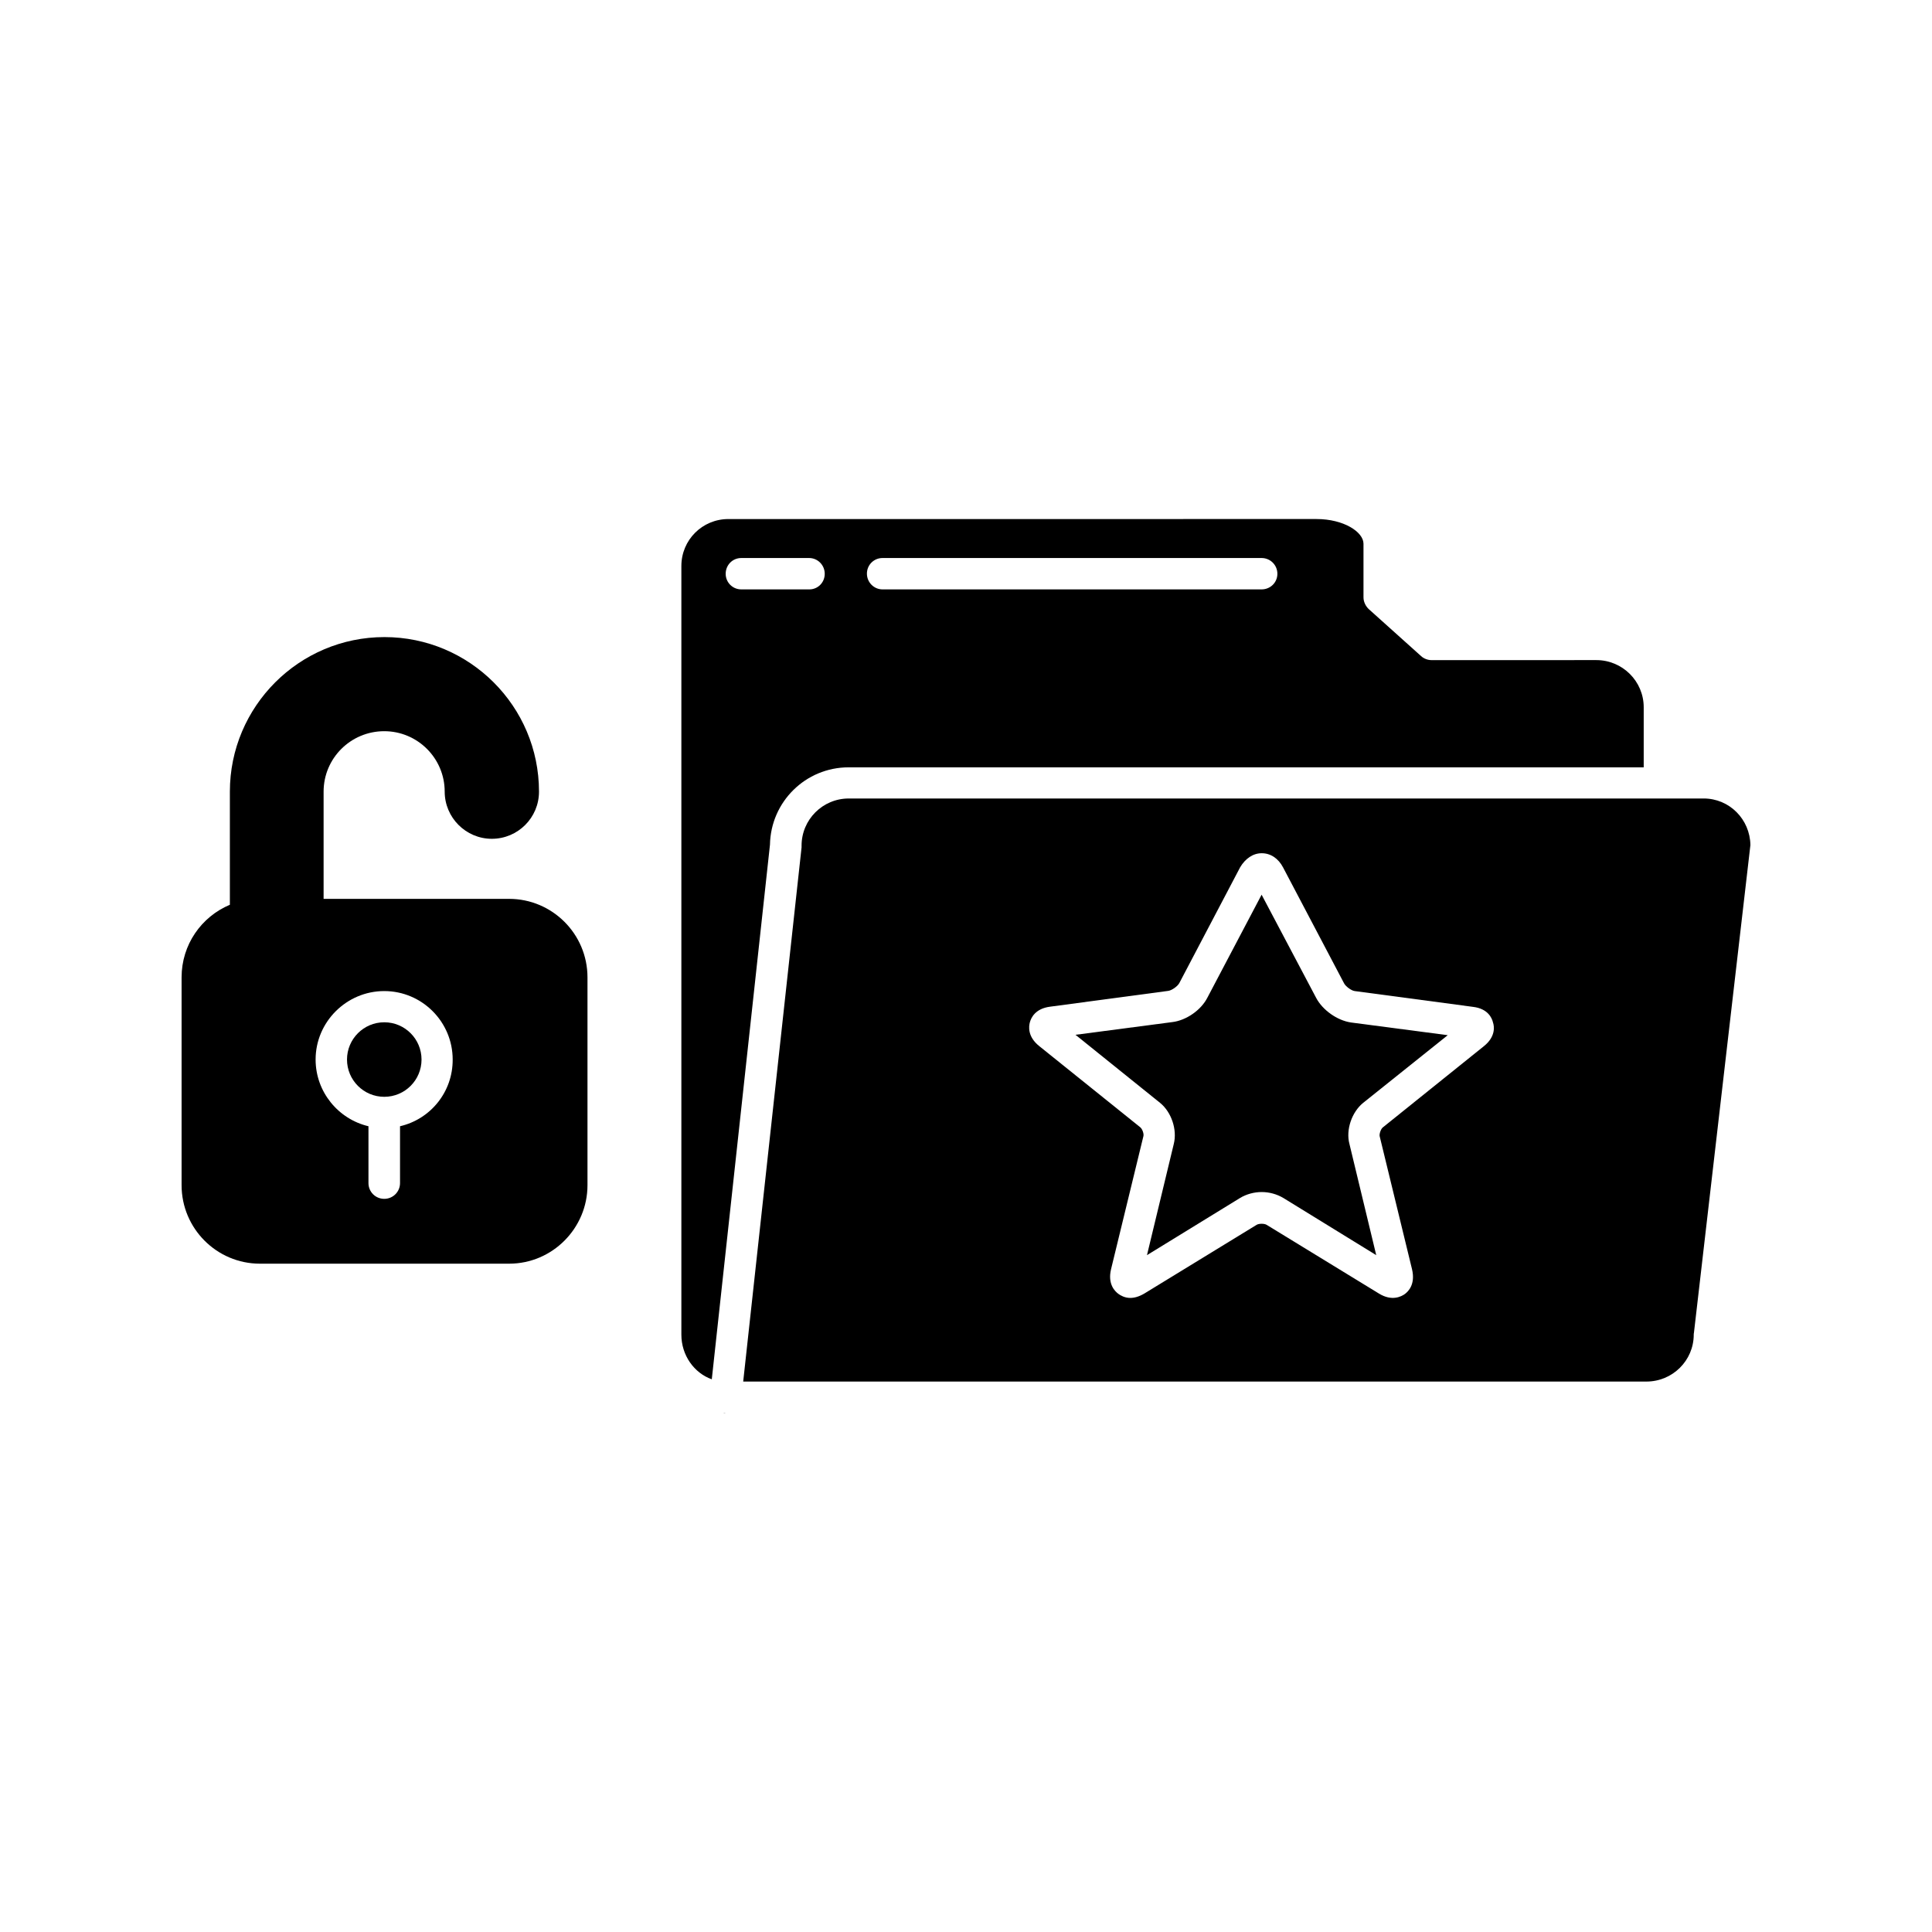
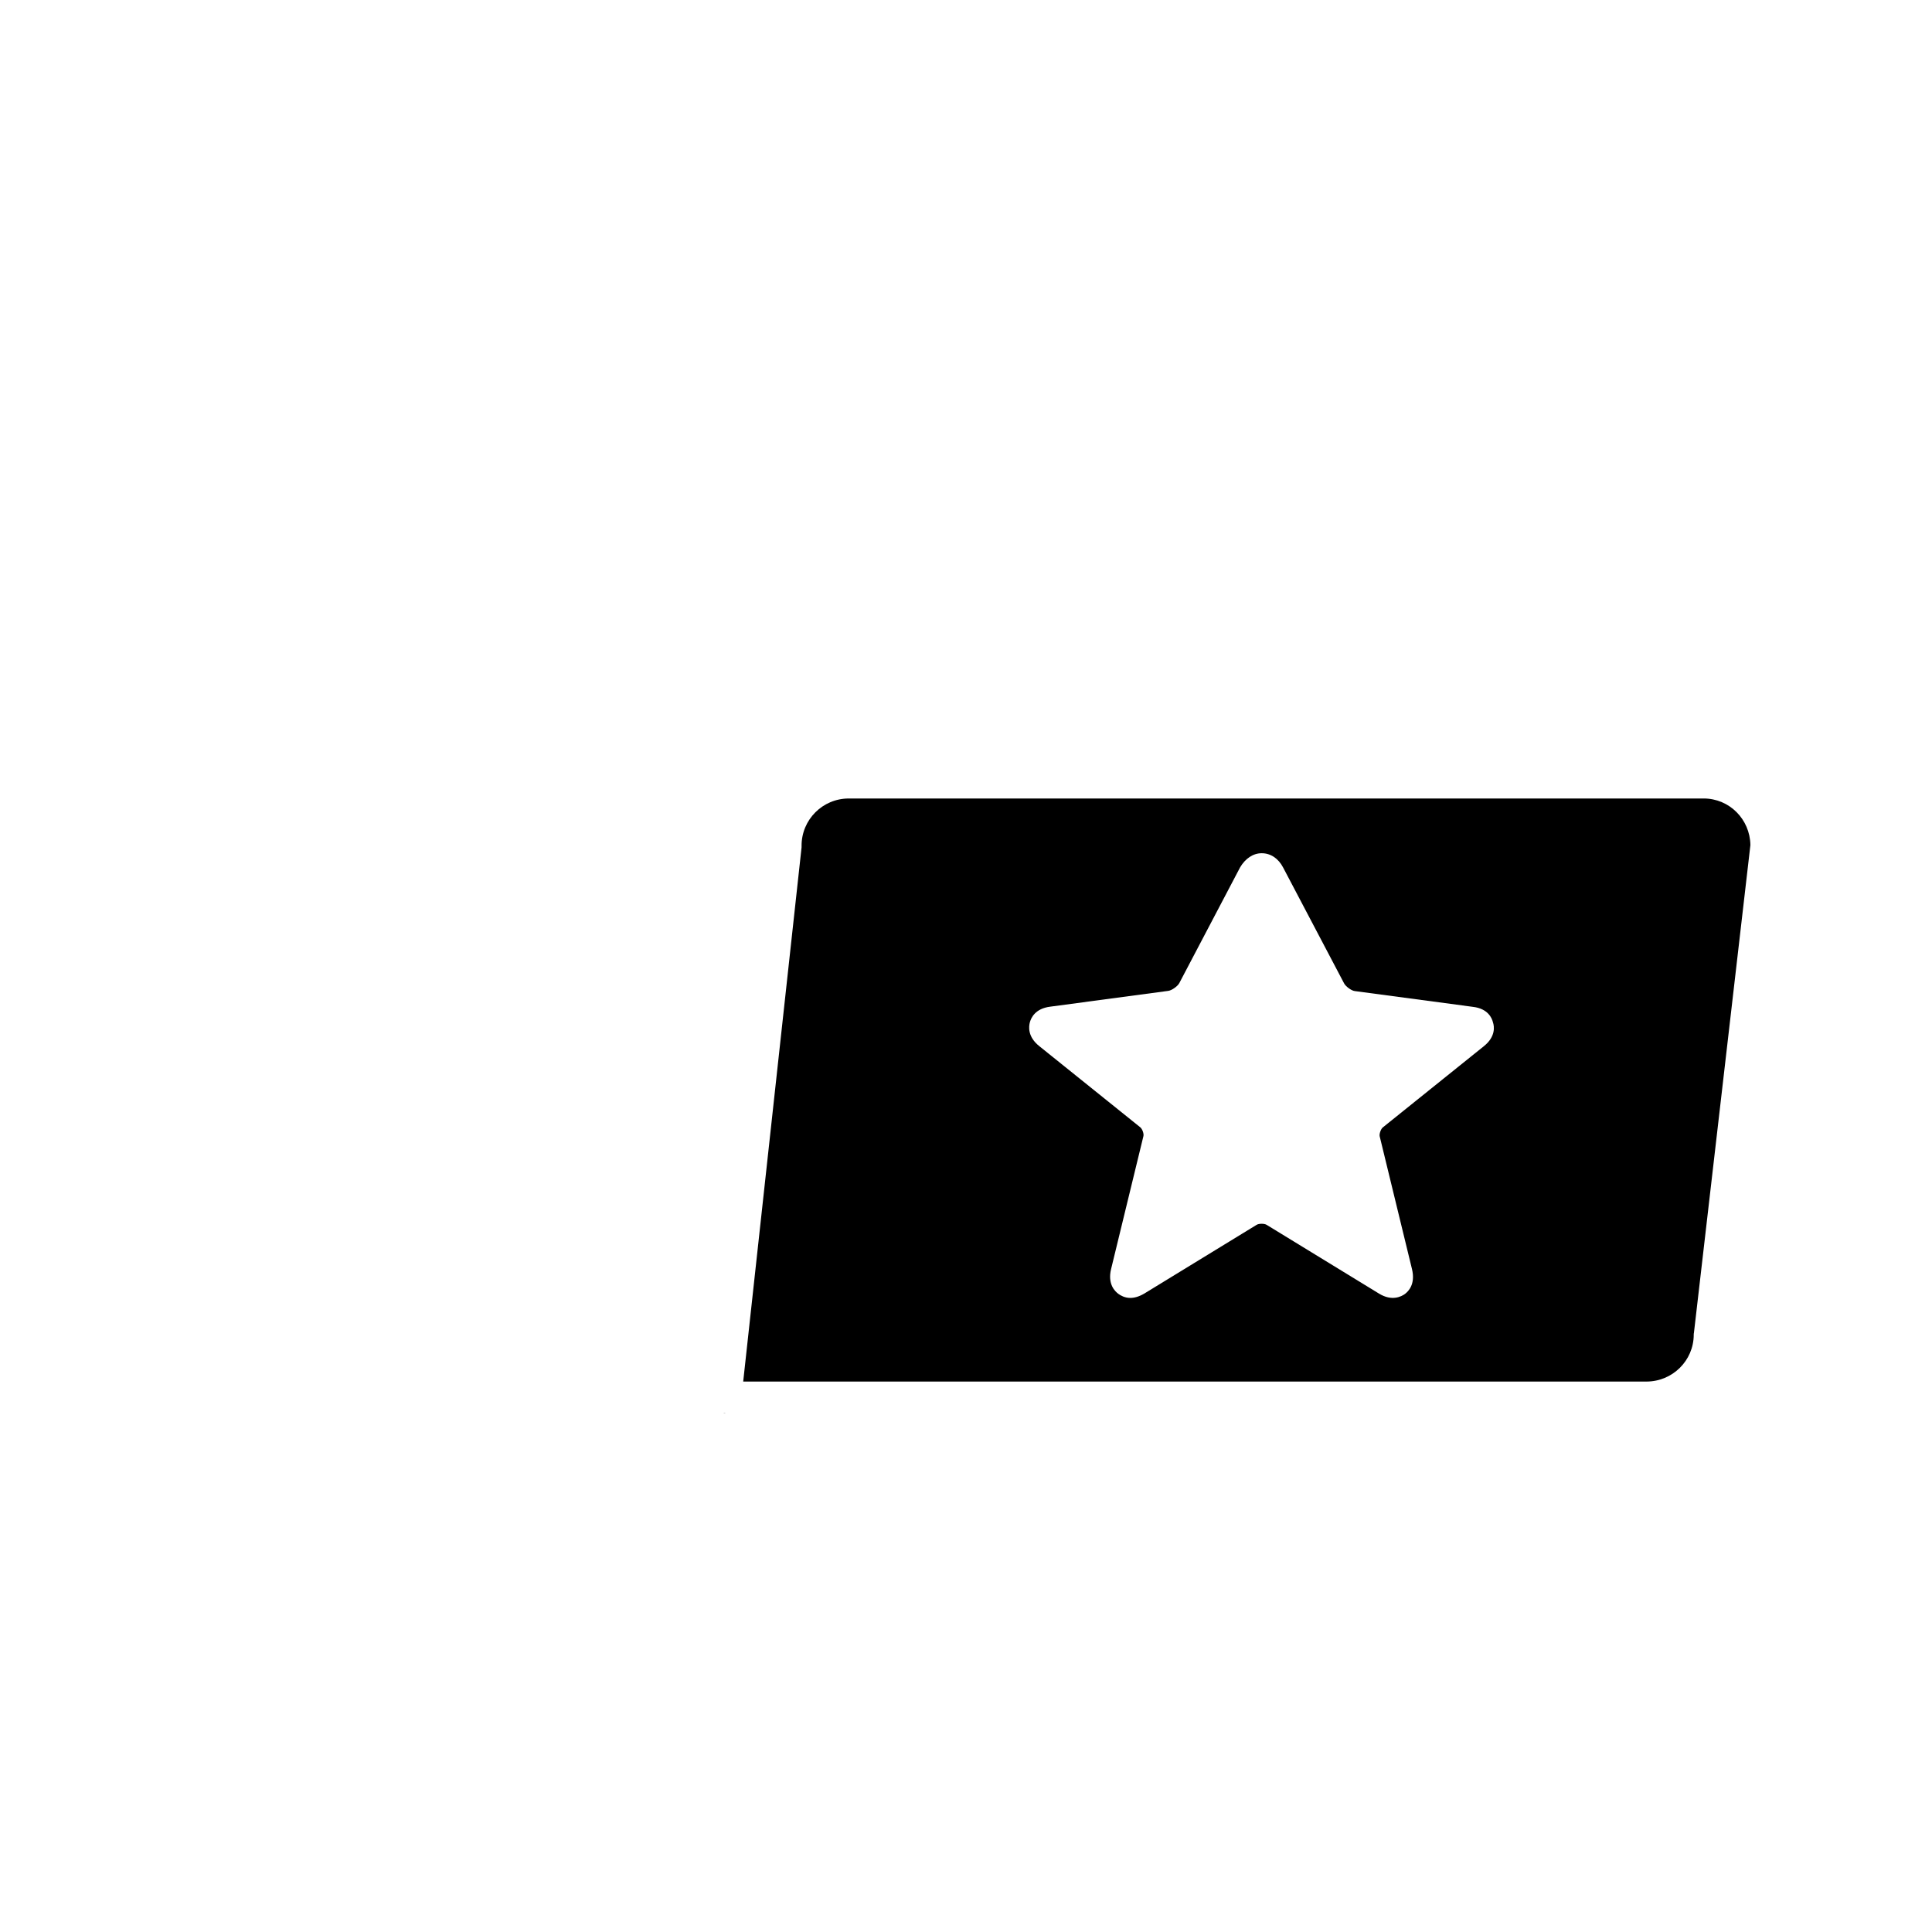
<svg xmlns="http://www.w3.org/2000/svg" fill="#000000" width="800px" height="800px" version="1.1" viewBox="144 144 512 512">
  <g>
-     <path d="m368.91 347.35h210.69v-15.922c0-6.902-5.644-12.496-12.543-12.496l-43.73 0.004c-0.957 0-2.016-0.402-2.719-1.059l-13.859-12.445c-0.855-0.805-1.41-1.965-1.41-3.125v-14.207c0-3.125-5.238-6.551-12.445-6.551l-155.88 0.004c-6.902 0-12.445 5.543-12.445 12.445v203.69c0 5.492 3.375 10.176 8.062 11.84l15.418-141.67c0.199-11.34 9.418-20.508 20.855-20.508zm8.969-55.469h100.46c2.316 0 4.18 1.863 4.18 4.18s-1.863 4.133-4.184 4.133h-100.46c-2.266 0-4.133-1.863-4.133-4.18 0-2.32 1.863-4.133 4.133-4.133zm-41.566 4.18c0-2.316 1.812-4.18 4.133-4.18h17.984c2.266 0 4.133 1.863 4.133 4.18s-1.816 4.133-4.082 4.133h-18.035c-2.32 0-4.133-1.867-4.133-4.133z" />
    <path d="m595.48 355.61h-226.56c-6.902 0-12.496 5.594-12.496 12.496v0.453l-15.469 141.57h239.36c6.902 0 12.543-5.543 12.543-12.445 0-0.152 0-0.301 0.051-0.453l14.965-129.28c-0.098-6.801-5.539-12.344-12.391-12.344zm-58.242 65.645-26.703 21.461c-0.602 0.406-1.055 1.816-0.902 2.422l8.566 35.215c0.957 4.031-1.008 5.894-1.863 6.551-0.961 0.703-3.481 2.016-6.906-0.102l-29.727-18.188c-0.605-0.402-2.117-0.402-2.719 0l-29.727 18.188c-1.461 0.855-2.668 1.16-3.727 1.16-1.461 0-2.57-0.656-3.125-1.059-0.906-0.656-2.922-2.57-1.965-6.551l8.566-35.215c0.203-0.656-0.301-2.016-0.855-2.418l-26.703-21.461c-3.176-2.519-2.82-5.238-2.519-6.348 0.301-1.109 1.359-3.629 5.391-4.133l31.234-4.18c0.957-0.102 2.519-1.211 2.973-2.066l16.121-30.684c1.363-2.316 3.43-3.731 5.695-3.731h0.051c2.316 0 4.383 1.359 5.644 3.777l16.121 30.633c0.402 0.859 1.965 2.016 2.871 2.117l31.285 4.18c4.031 0.453 5.09 3.023 5.34 4.133 0.355 1.008 0.758 3.777-2.418 6.297z" />
-     <path d="m492.8 408.46-14.461-27.355-14.406 27.355c-1.664 3.223-5.543 5.945-9.219 6.398l-25.695 3.375 22.418 18.039c2.973 2.418 4.586 7.051 3.629 10.883l-7.106 29.473 24.688-15.164c1.66-1.008 3.727-1.562 5.691-1.562 2.066 0 4.031 0.555 5.742 1.562l24.637 15.164-7.102-29.473c-1.008-3.781 0.656-8.465 3.629-10.883l22.418-17.938-25.695-3.375c-3.625-0.555-7.457-3.273-9.168-6.5z" />
-     <path d="m255.71 424.79c0 5.453-4.422 9.875-9.875 9.875s-9.875-4.422-9.875-9.875 4.422-9.875 9.875-9.875 9.875 4.422 9.875 9.875" />
    <path d="m335.86 518.45h0.453l-0.555-0.051z" />
-     <path d="m278.93 382.21h-49.172v-28.414c0-8.867 7.203-16.02 16.07-16.02 8.816 0 16.02 7.152 16.02 16.02 0 6.852 5.594 12.496 12.496 12.496 6.902-0.004 12.496-5.594 12.496-12.496 0-22.621-18.391-40.961-40.961-40.961-22.621 0-40.961 18.391-40.961 40.961v29.977c-7.555 3.172-12.797 10.578-12.797 19.242v55.066c0 11.488 9.32 20.809 20.758 20.809h66.051c11.438 0 20.758-9.371 20.758-20.809v-55.066c0-11.535-9.371-20.805-20.758-20.805zm-28.918 60.254v15.062c0 2.316-1.863 4.18-4.18 4.18-2.32 0.004-4.184-1.859-4.184-4.176v-15.066c-7.961-1.863-14.008-9.07-14.008-17.684 0-9.977 8.211-18.137 18.188-18.137 10.027 0 18.137 8.16 18.137 18.137 0.051 8.617-5.894 15.82-13.953 17.684z" />
  </g>
</svg>